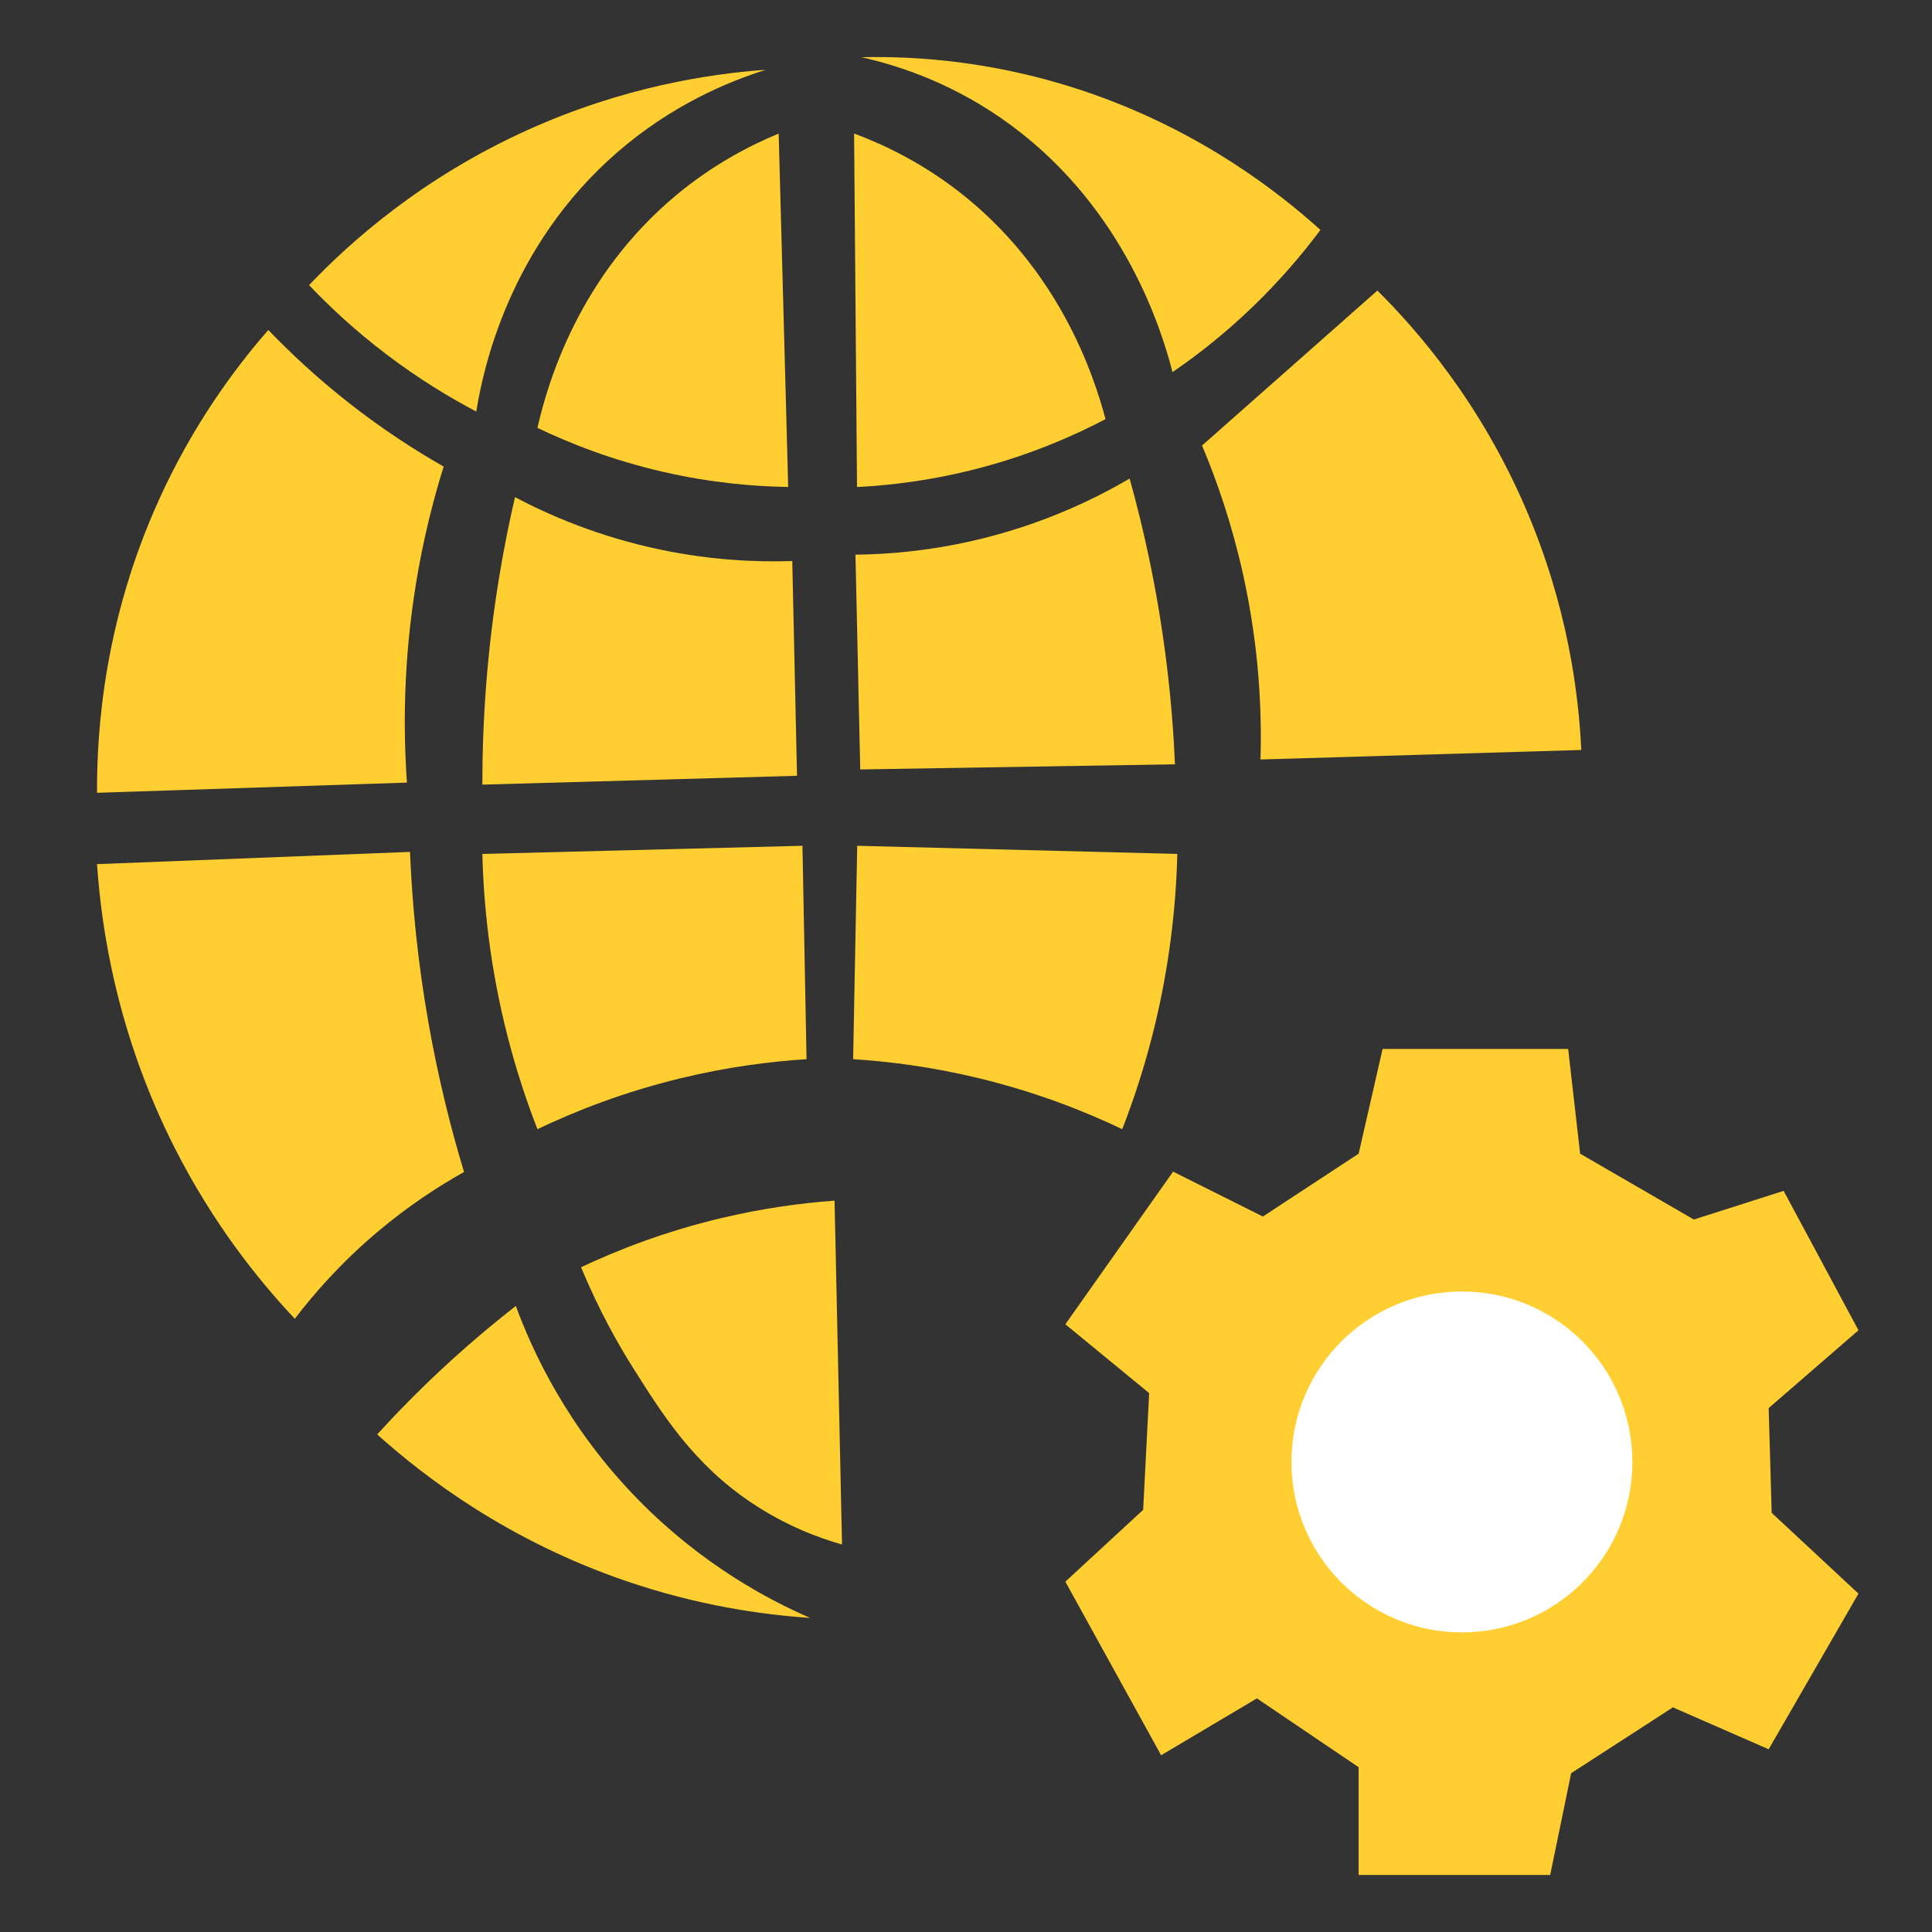
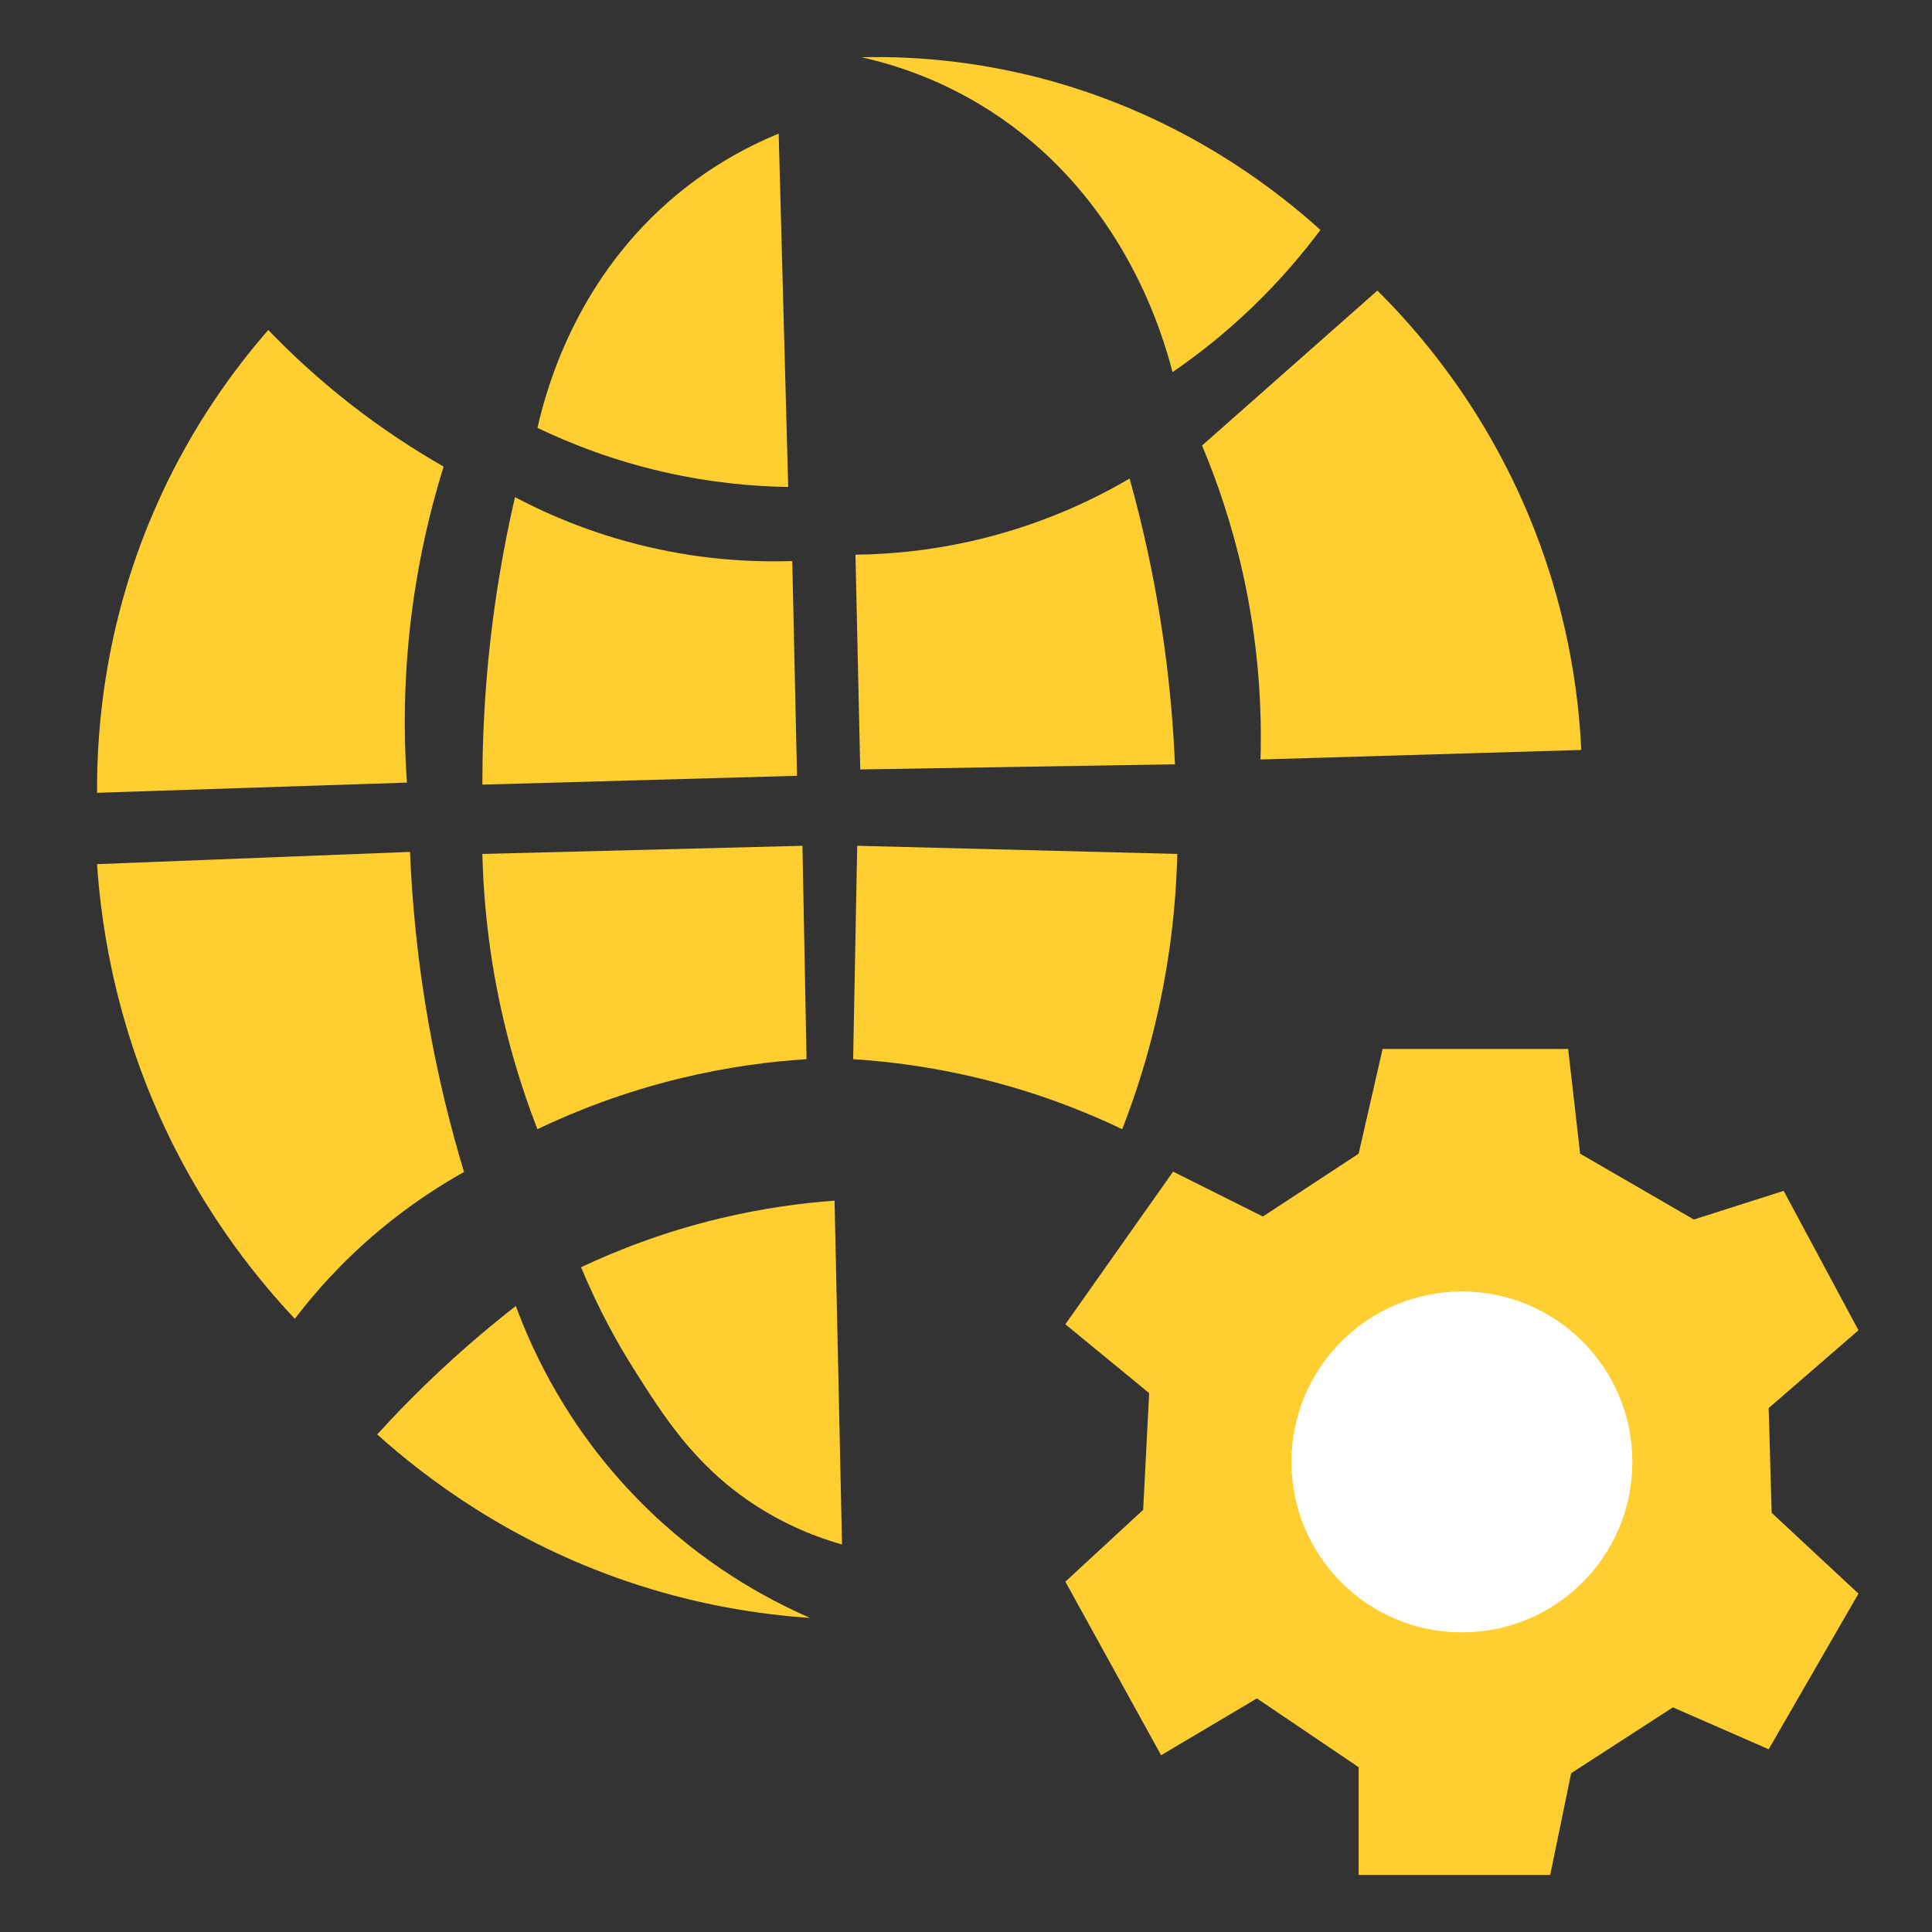
<svg xmlns="http://www.w3.org/2000/svg" id="Layer_1" viewBox="0 0 1080 1080">
  <rect x="0" y="0" width="1080" height="1080" fill="#333333" stroke="none" />
  <path d="M738.127,128.523c-9.804,13.131-22.234,27.893-37.731,42.846-15.892,15.335-31.356,27.345-44.957,36.643-5.813-22.64-26.245-90.369-89.571-137.493-31.842-23.695-63.325-33.843-84.334-38.534,30.388-.7,77.429,2.035,131.188,21.283,59.507,21.306,101.347,53.571,125.405,75.255Z" fill="#ffcf32" />
  <path d="M288.35,730.051c-13.103,10.217-26.905,21.822-41.029,34.95-13.551,12.596-25.676,24.994-36.47,36.85,27.319,24.533,73.639,59.609,139.421,82.057,39.257,13.397,74.76,18.65,102.571,20.514-23.493-10.221-60.133-29.659-95.353-65.342-40.337-40.867-59.886-83.869-69.141-109.03Z" fill="#ffcf32" />
  <path d="M324.819,708.398c20.653-9.745,46.794-19.93,77.878-27.352,23.603-5.636,45.193-8.518,63.822-9.877,1.393,64.075,2.786,128.151,4.179,192.226-12.455-3.547-31.174-10.265-50.906-23.553-32.062-21.593-49.139-48.642-65.641-74.779-8.33-13.194-19.182-32.221-29.333-56.664Z" fill="#ffcf32" />
-   <path d="M172.775,159.389c11.455,12.046,25.788,25.451,43.308,38.749,17.967,13.637,35.156,24.026,50.146,31.911,3.717-22.968,17.98-91.973,78.638-144.74,30.5-26.532,61.999-39.623,83.228-46.299-31.464,2.249-79.783,9.51-133.374,33.763-59.321,26.846-99.284,62.828-121.946,86.616Z" fill="#ffcf32" />
  <path d="M149.981,184.462c-19.07,21.855-42.162,53.186-60.973,94.594-30.343,66.794-34.95,127.682-34.76,164.114,57.744-1.899,115.488-3.799,173.232-5.698-2.158-30.696-1.915-68.791,5.129-111.689,3.969-24.174,9.448-45.915,15.386-64.962-16.117-9.185-34.19-20.855-52.995-35.615-17.788-13.962-32.71-27.925-45.017-40.744Z" fill="#ffcf32" />
  <path d="M54.248,483.058c2.487,36.68,11.26,95.107,43.308,158.416,21.377,42.229,46.631,73.831,67.241,95.733,11.123-14.585,26.395-31.917,46.727-49.006,17.106-14.378,33.655-25.106,47.867-33.051-7.457-24.669-14.487-52.701-19.944-83.767-6.126-34.871-9.102-66.91-10.257-95.163-58.314,2.279-116.627,4.559-174.941,6.838Z" fill="#ffcf32" />
  <path d="M269.648,477.36c.708,28.719,4.24,63.47,14.056,101.812,4.9,19.139,10.685,36.519,16.731,52.046,21.096-10.078,48.006-20.719,80.142-28.492,26.243-6.348,50.085-9.359,70.28-10.637-.76-39.762-1.52-79.524-2.279-119.287l-178.93,4.559Z" fill="#ffcf32" />
  <path d="M658.118,477.36c-.708,28.719-4.24,63.47-14.056,101.812-4.9,19.139-10.685,36.519-16.731,52.046-21.096-10.078-48.006-20.719-80.142-28.492-26.243-6.348-50.085-9.359-70.28-10.637,.76-39.762,1.52-79.524,2.279-119.287l178.93,4.559Z" fill="#ffcf32" />
  <path d="M287.883,277.916c-3.242,14.005-6.196,28.703-8.738,44.068-7.01,42.376-9.53,81.619-9.497,116.627,58.63-1.646,117.261-3.292,175.891-4.939-.886-40.016-1.773-80.031-2.659-120.046-19.684,.655-45.151-.37-74.079-6.458-34.289-7.216-61.618-19.058-80.917-29.252Z" fill="#ffcf32" />
  <path d="M631.467,267.516c3.861,13.847,7.464,28.4,10.685,43.636,8.884,42.023,13.144,81.116,14.665,116.091-58.646,.958-117.291,1.916-175.937,2.874-.891-40.015-1.781-80.031-2.672-120.046,19.694-.22,45.09-2.374,73.72-9.74,33.935-8.731,60.712-21.774,79.539-32.815Z" fill="#ffcf32" />
  <path d="M435.282,74.672c-16.73,6.906-36.914,17.545-56.984,34.19-54.682,45.353-72.121,105.115-77.862,130.304,18.085,8.693,41.855,18.124,70.644,24.693,26.677,6.087,50.446,8.071,69.521,8.358l-5.319-197.545Z" fill="#ffcf32" />
-   <path d="M477.447,74.64c16.962,6.314,37.508,16.236,58.151,32.167,56.242,43.403,75.771,102.515,82.394,127.487-17.768,9.324-41.192,19.584-69.733,27.161-26.446,7.021-50.131,9.839-69.184,10.796l-1.628-197.61Z" fill="#ffcf32" />
  <path d="M671.956,249.044c8.313,19.761,16.612,43.701,22.794,71.42,9.016,40.427,10.702,76.216,9.877,104.091l179.31-5.319c-1.456-31.379-7.546-80.445-31.151-135.242-25.337-58.816-59.899-98.809-82.817-121.566-32.671,28.872-65.342,57.744-98.013,86.616Z" fill="#ffcf32" />
  <polygon points="759.497 644.917 772.881 586.362 876.608 586.362 883.3 644.917 946.874 681.724 997.064 665.702 1038.889 743.625 988.699 787.123 990.372 845.678 1038.889 890.849 988.699 977.846 935.163 954.424 878.281 991.23 866.57 1048.112 759.497 1048.112 759.497 987.884 702.615 949.405 649.079 981.192 595.543 884.157 639.041 844.005 642.387 778.758 595.543 740.279 655.771 654.955 705.961 680.051 759.497 644.917" fill="#ffcf32" />
  <circle cx="817.216" cy="817.237" r="95.283" fill="#fff" />
</svg>